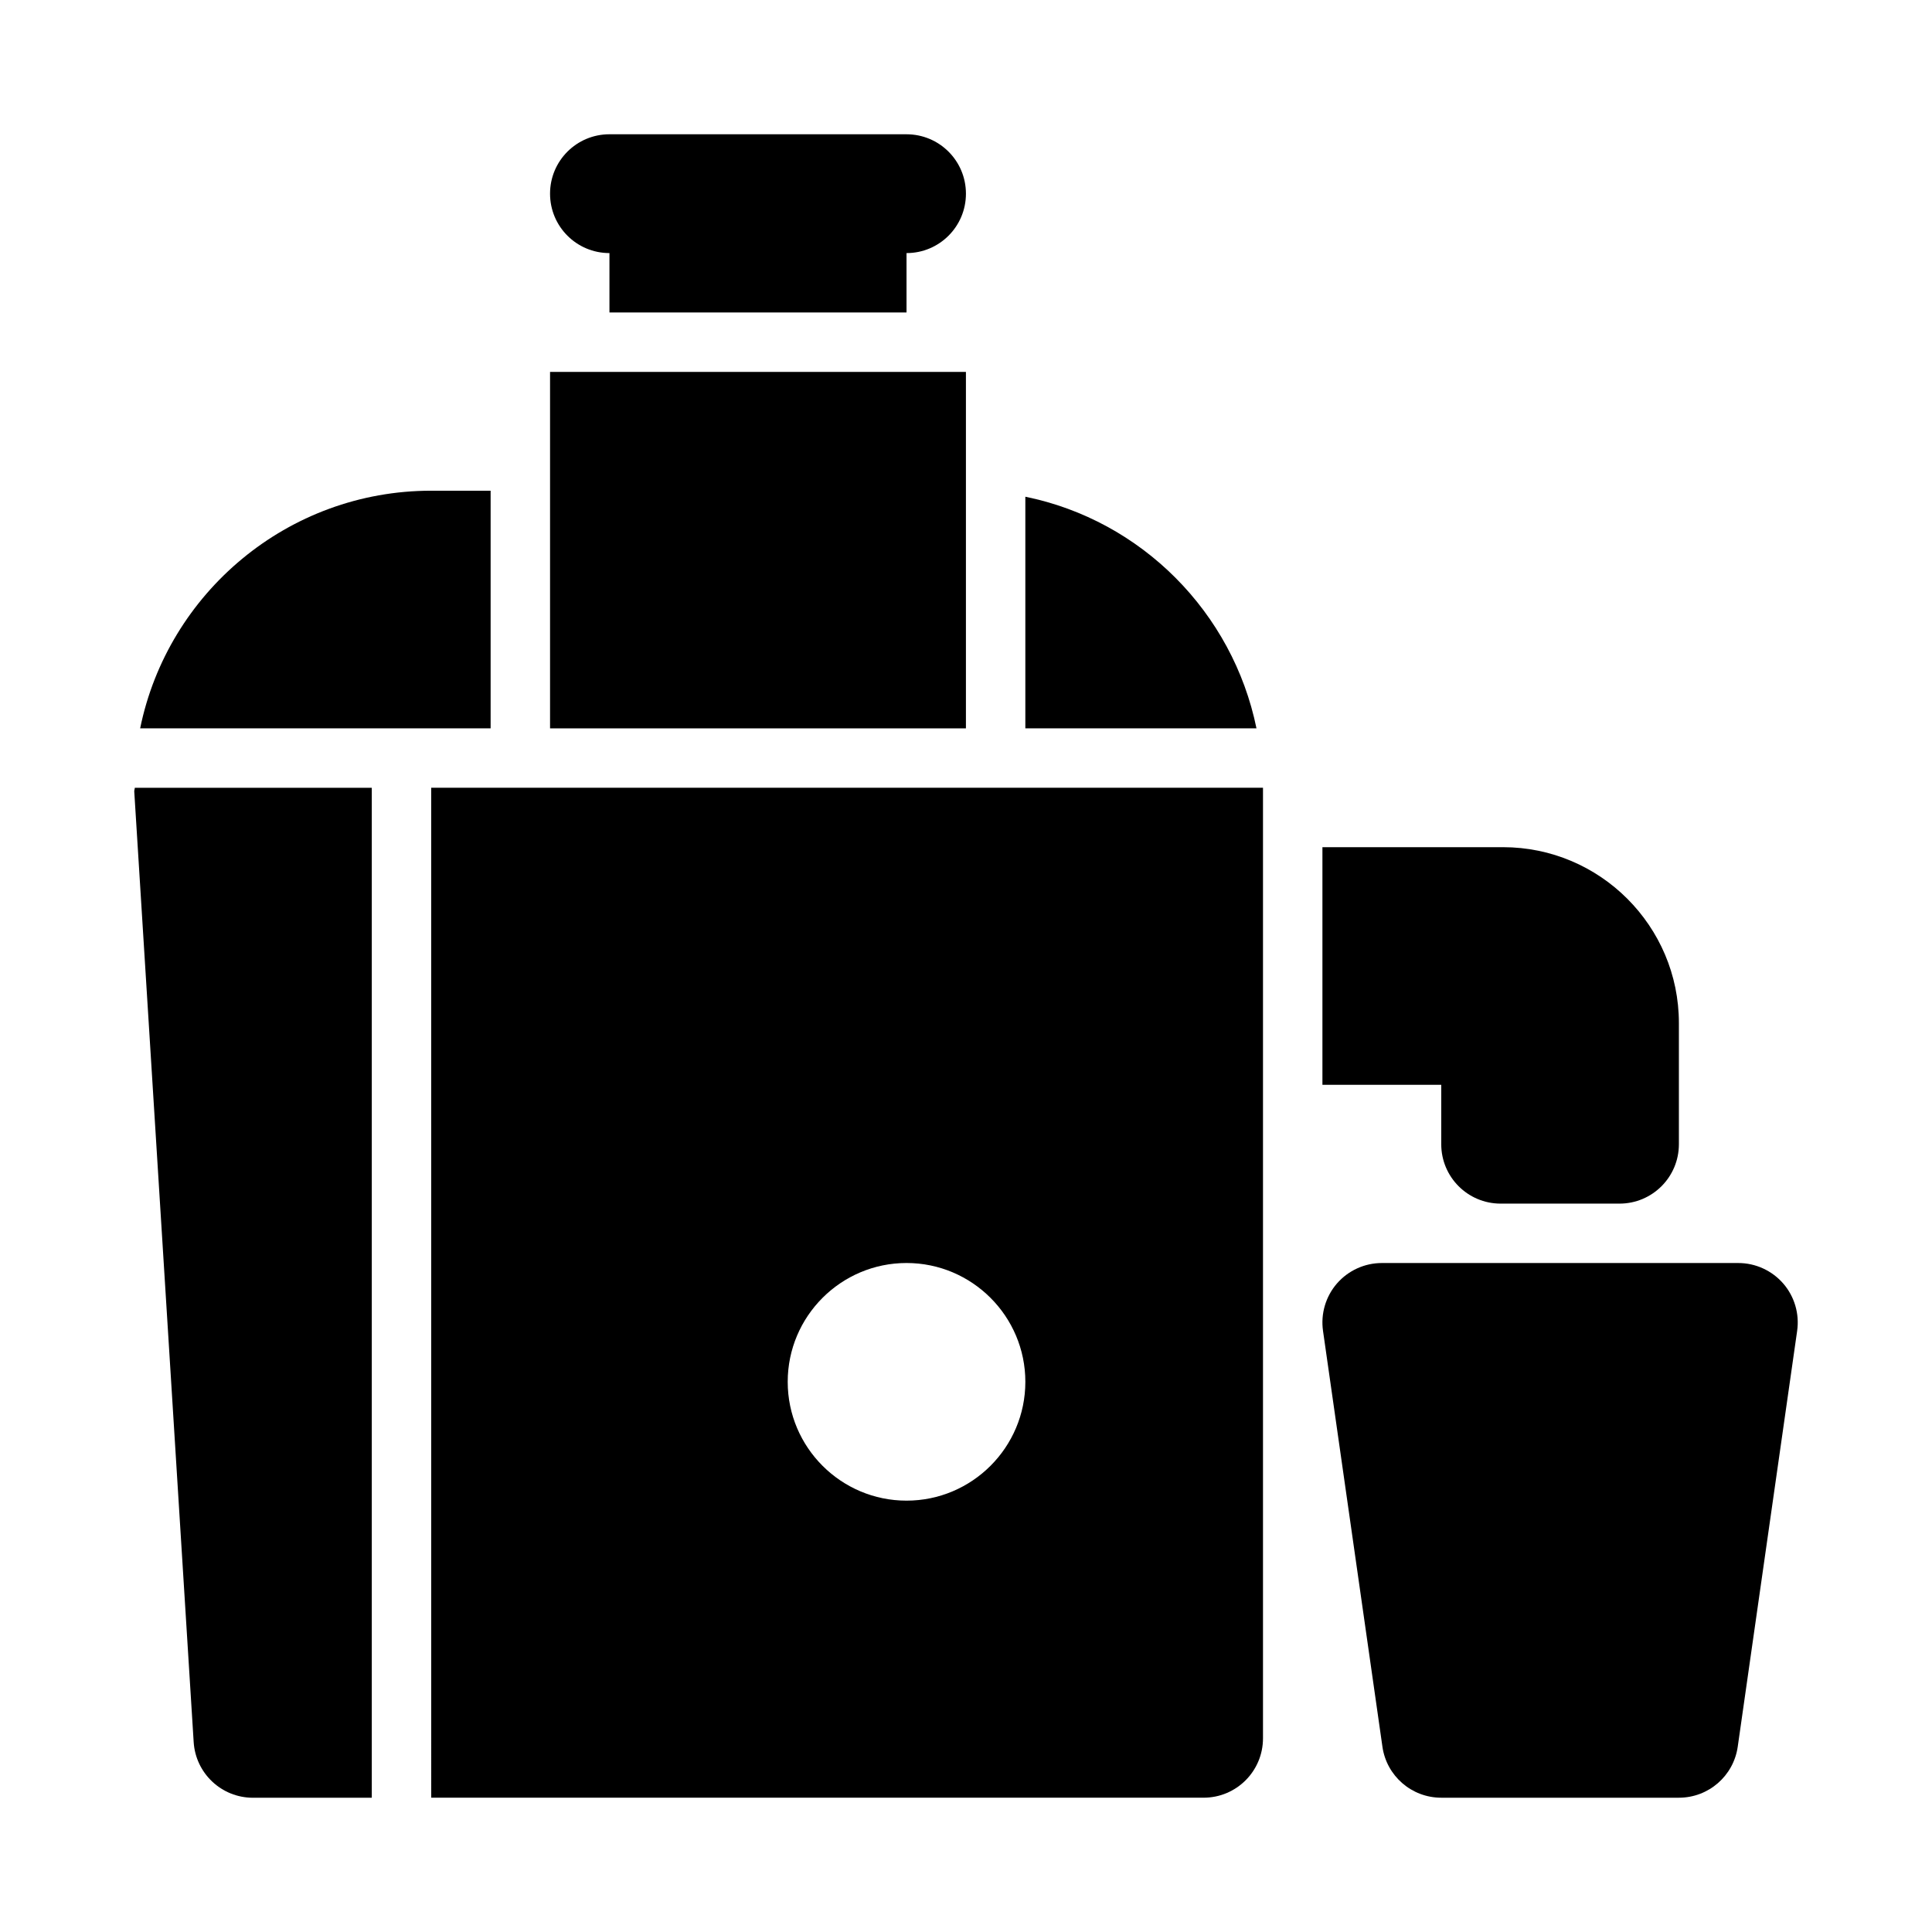
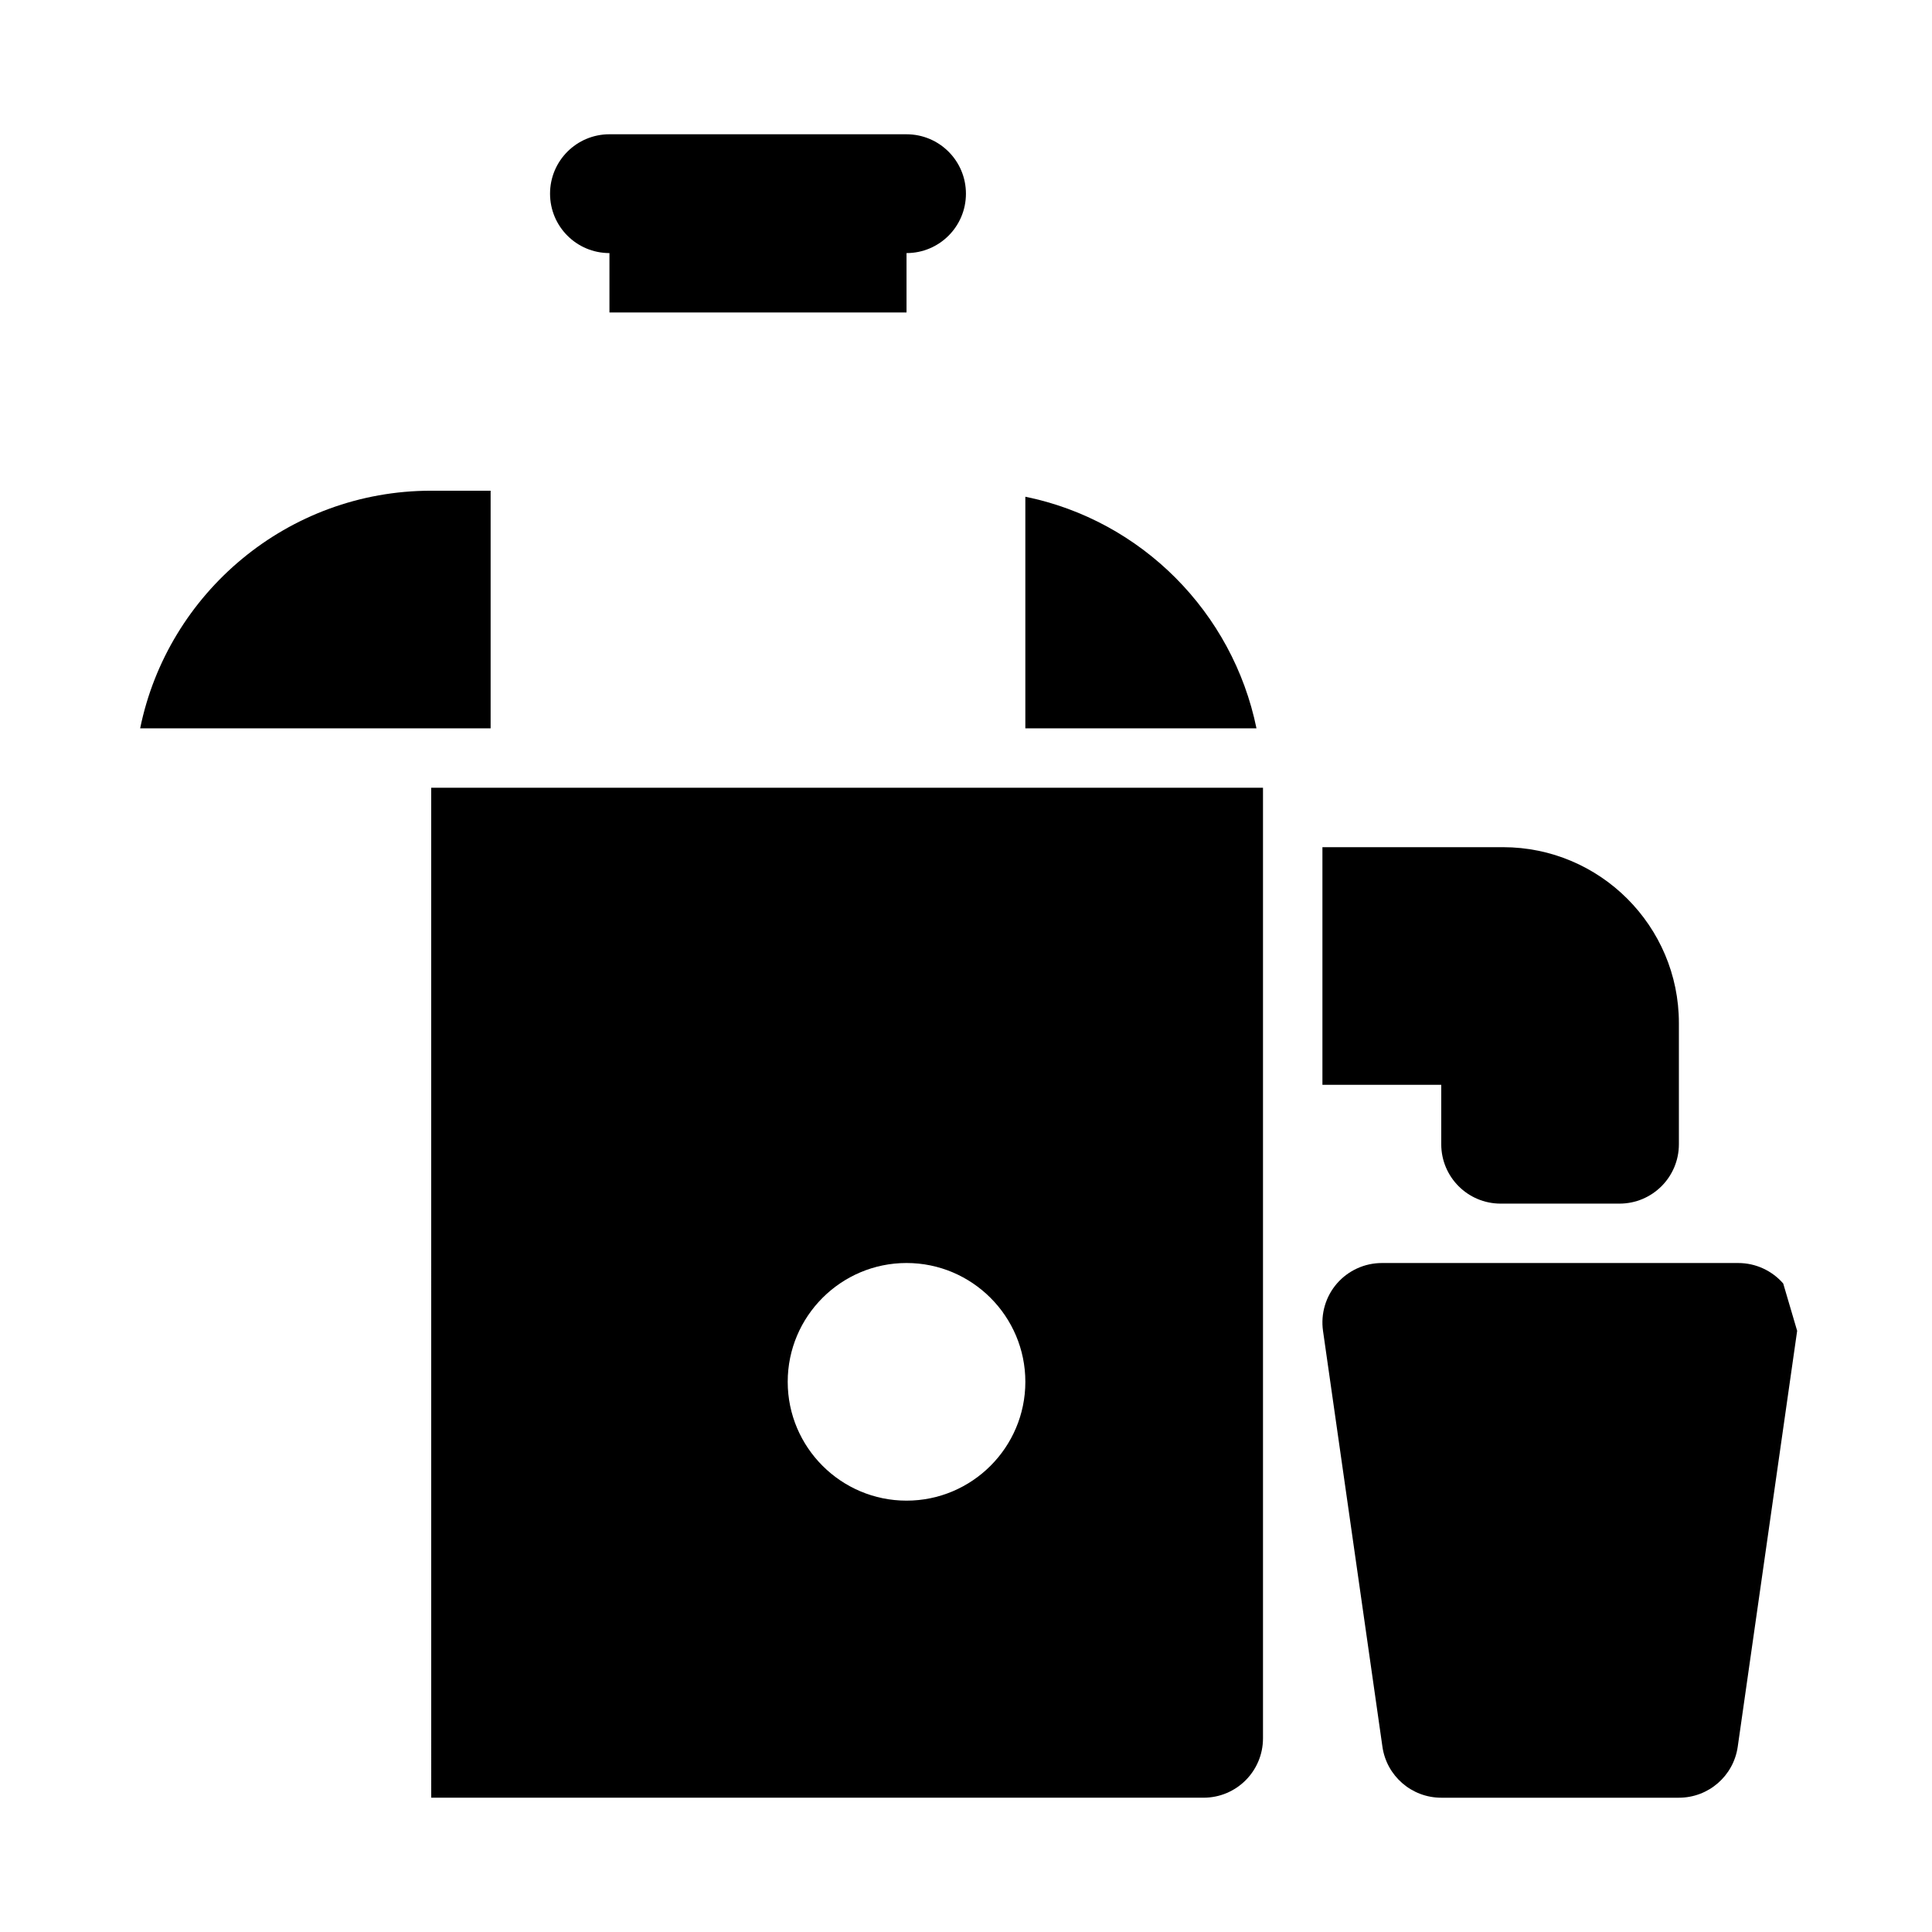
<svg xmlns="http://www.w3.org/2000/svg" fill="#000000" width="800px" height="800px" version="1.1" viewBox="144 144 512 512">
  <g>
-     <path d="m616.57 484.14c-3-3.441-7.336-5.426-11.898-5.426h-94.469c-4.566 0-8.902 1.984-11.902 5.426-2.984 3.445-4.336 8.027-3.691 12.547l15.746 110.21c1.105 7.75 7.746 13.516 15.59 13.516h62.98c7.844 0 14.484-5.766 15.59-13.516l15.746-110.21c0.645-4.519-0.707-9.102-3.691-12.547z" />
+     <path d="m616.57 484.14c-3-3.441-7.336-5.426-11.898-5.426h-94.469c-4.566 0-8.902 1.984-11.902 5.426-2.984 3.445-4.336 8.027-3.691 12.547l15.746 110.21c1.105 7.75 7.746 13.516 15.59 13.516h62.98c7.844 0 14.484-5.766 15.59-13.516l15.746-110.21z" />
    <path d="m542.32 368.51h-47.863v62.977h31.488v15.742c0 8.703 7.043 15.742 15.746 15.742h31.488c8.703 0 15.746-7.043 15.746-15.742v-32.117c0-25.691-20.914-46.602-46.605-46.602z" />
    <path d="m258.28 620.41h204.68c8.703 0 15.746-7.043 15.746-15.742v-251.91h-220.43zm125.96-141.7c17.363 0 31.488 14.125 31.488 31.488s-14.125 31.488-31.488 31.488-31.488-14.125-31.488-31.488c-0.004-17.363 14.121-31.488 31.488-31.488z" />
-     <path d="m179.72 352.77c0 0.336-0.164 0.648-0.141 0.984l15.746 251.91c0.523 8.301 7.394 14.758 15.715 14.758h31.488v-267.65z" />
    <path d="m274.02 337.02v-62.977h-15.746c-38.016 0-69.816 27.09-77.133 62.977z" />
    <path d="m476.98 337.02c-6.293-30.77-30.473-55.109-61.254-61.383v61.383z" />
-     <path d="m289.77 242.56h110.21v94.465h-110.21z" />
    <path d="m305.51 211.07v15.742h78.727v-15.742c8.703 0 15.746-7.043 15.746-15.742 0-8.703-7.043-15.742-15.746-15.742l-78.727-0.004c-8.703 0-15.742 7.043-15.742 15.742 0 8.703 7.039 15.746 15.742 15.746z" />
  </g>
</svg>